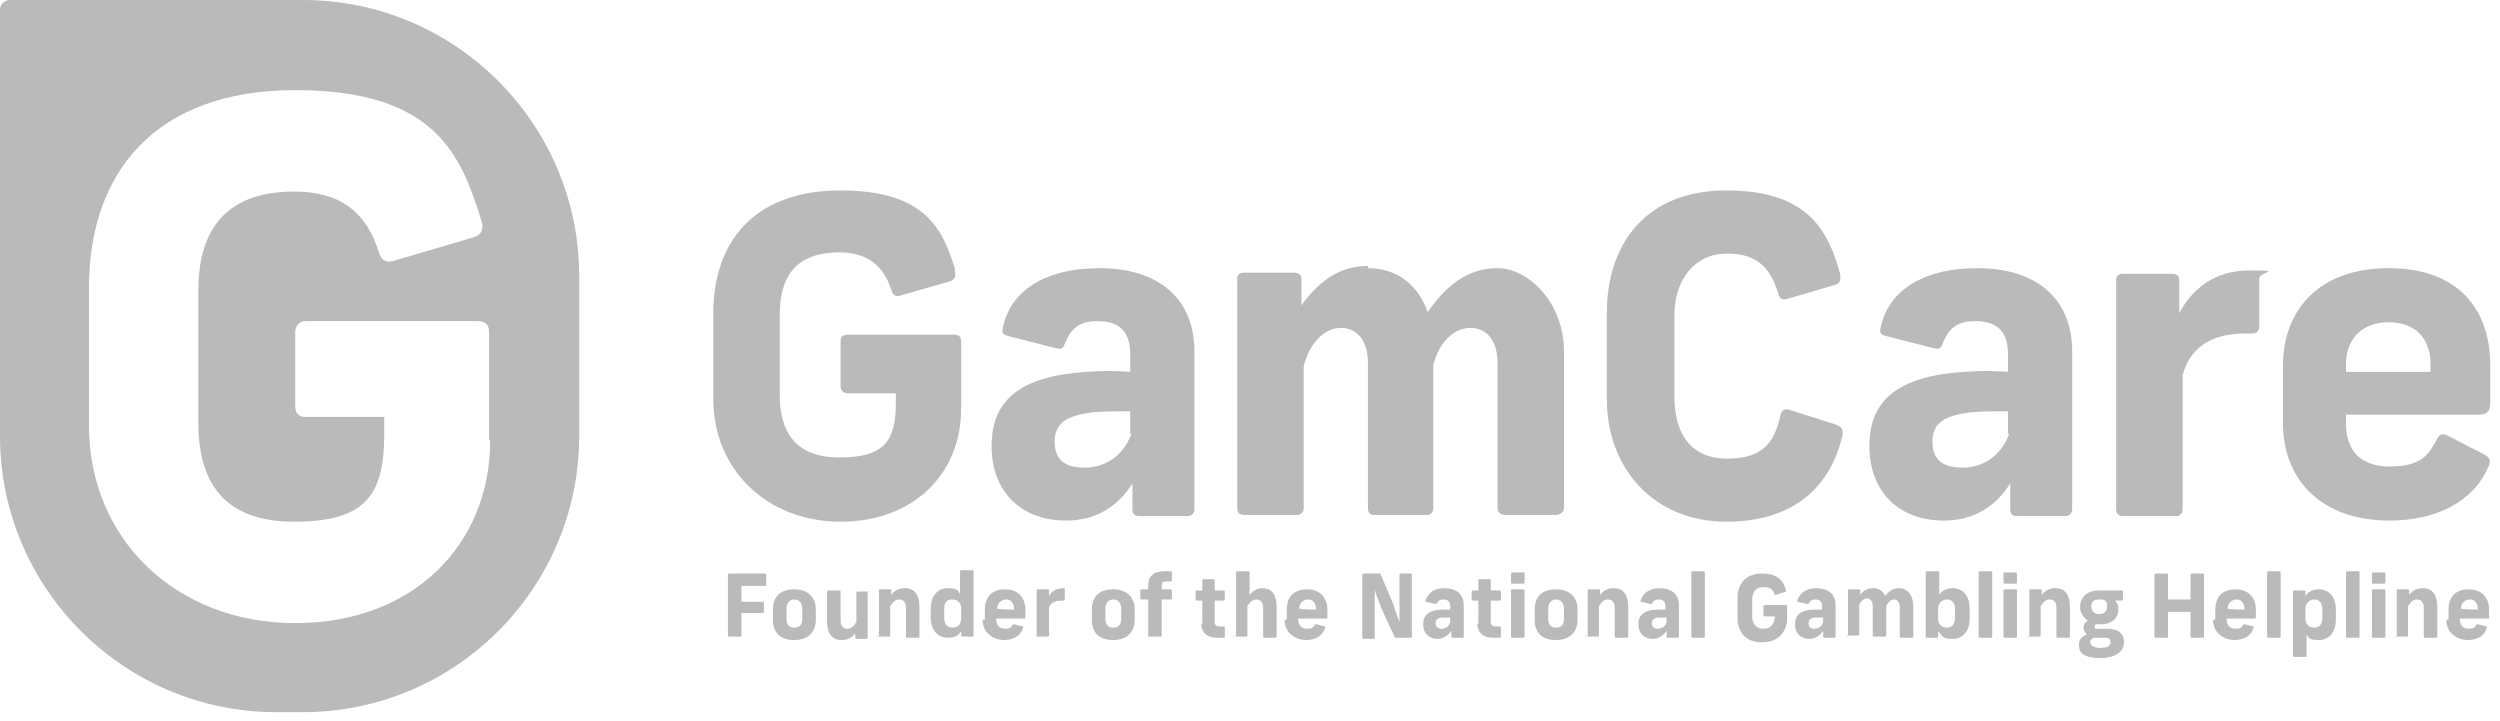
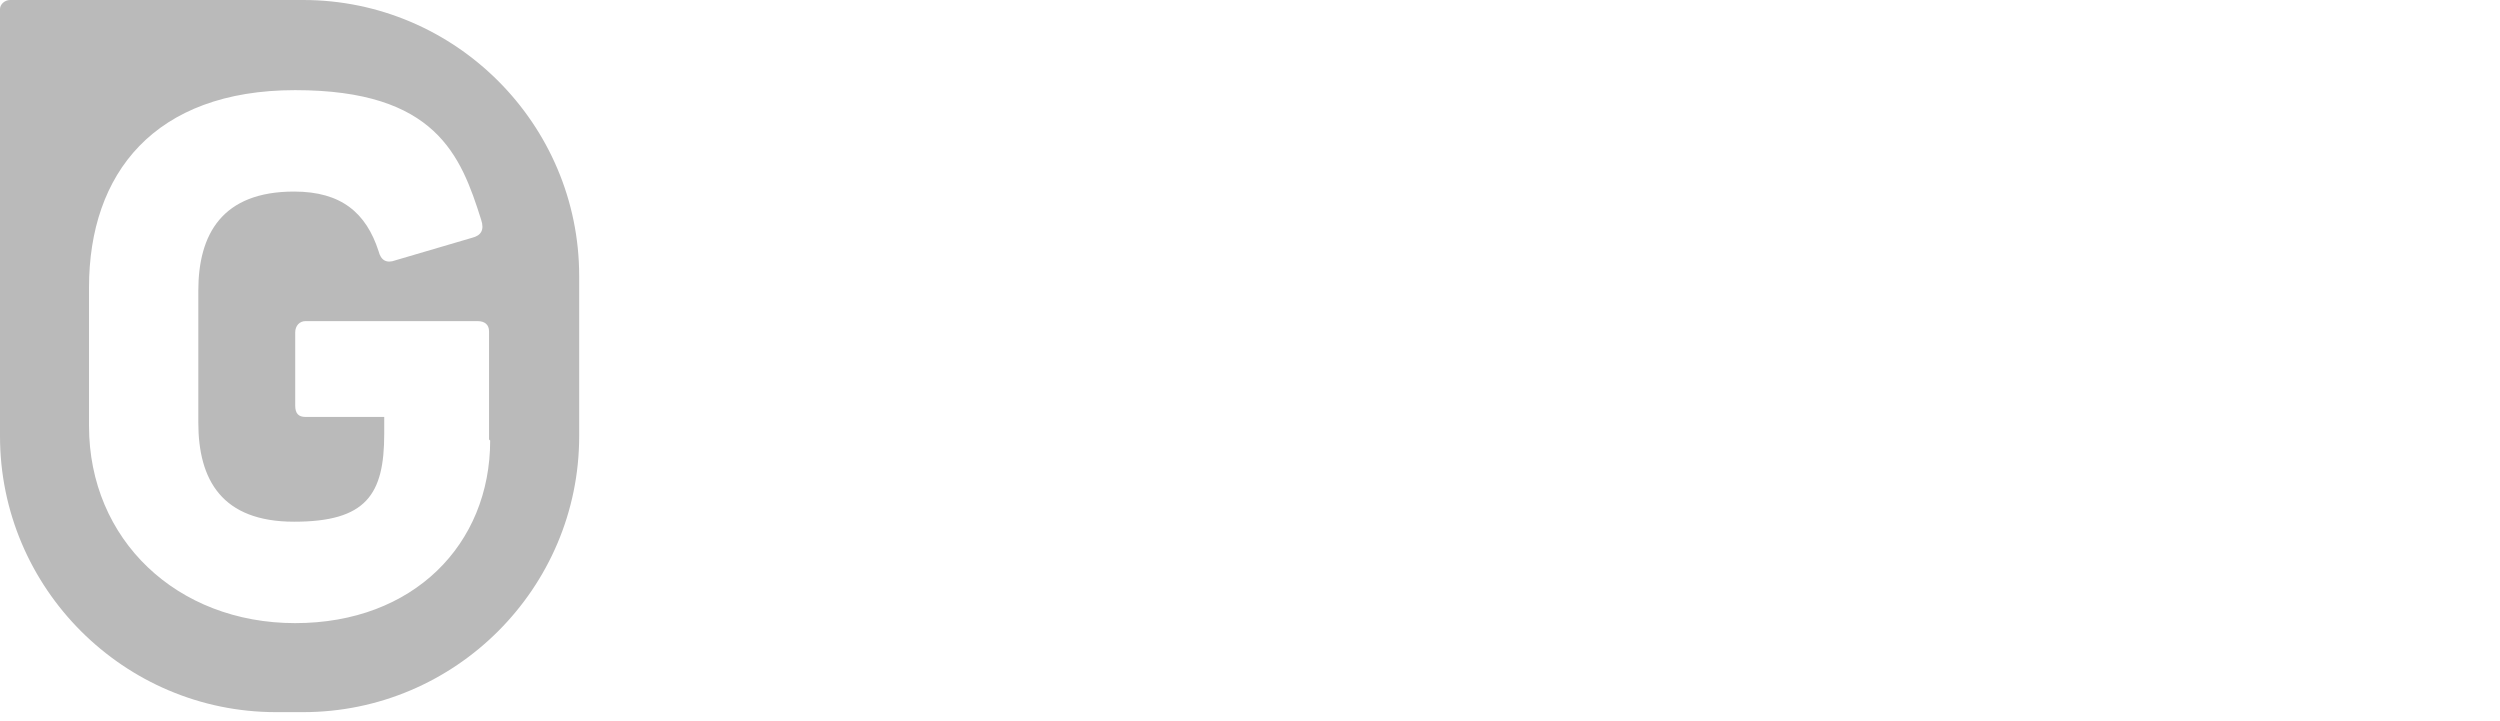
<svg xmlns="http://www.w3.org/2000/svg" width="104" height="30" viewBox="0 0 104 30" fill="none">
  <g id="Button" clip-path="url(#clip0_52_2515)">
-     <path id="Vector" d="M39.703 11.25C39.797 11.484 39.703 11.672 39.469 11.719L37.5 12.281C37.266 12.375 37.125 12.281 37.078 12.047C36.75 11.062 36.094 10.5 34.922 10.5C33.047 10.5 32.438 11.578 32.438 13.078V16.453C32.438 17.906 33.047 19.031 34.922 19.031C36.797 19.031 37.266 18.328 37.266 16.781V16.359H35.25C35.109 16.359 34.969 16.266 34.969 16.078V14.203C34.969 14.016 35.062 13.922 35.25 13.922H39.703C39.891 13.922 39.984 14.016 39.984 14.203V17.016C39.984 19.688 38.016 21.703 34.969 21.703C31.922 21.703 29.672 19.547 29.672 16.594V13.031C29.672 10.078 31.359 7.922 34.969 7.922C38.578 7.922 39.234 9.609 39.75 11.25M49.688 14.625V21.188C49.688 21.328 49.594 21.469 49.406 21.469H47.391C47.203 21.469 47.109 21.375 47.109 21.188V20.109C46.5 21.094 45.562 21.656 44.344 21.656C42.469 21.656 41.25 20.438 41.25 18.562C41.25 16.688 42.375 15.656 45.188 15.469C45.797 15.422 46.406 15.422 47.016 15.469V14.719C47.016 13.734 46.5 13.359 45.656 13.359C44.812 13.359 44.531 13.734 44.297 14.297C44.203 14.531 44.156 14.531 43.922 14.484L41.906 13.969C41.719 13.922 41.672 13.828 41.719 13.641C42 12.188 43.359 11.156 45.75 11.156C48.141 11.156 49.688 12.375 49.688 14.625ZM47.016 18.047V17.109C46.453 17.109 45.938 17.109 45.422 17.156C44.391 17.297 43.875 17.578 43.875 18.375C43.875 19.172 44.344 19.453 45.141 19.453C45.938 19.453 46.734 18.984 47.062 18.047M56.906 11.156C58.172 11.156 59.016 11.906 59.391 12.984C60.141 11.906 61.031 11.156 62.297 11.156C63.562 11.156 65.062 12.562 65.062 14.625V21.141C65.062 21.281 64.922 21.422 64.734 21.422H62.625C62.438 21.422 62.297 21.328 62.297 21.141V15.094C62.297 14.203 61.875 13.641 61.172 13.641C60.469 13.641 59.859 14.25 59.625 15.188V21.141C59.625 21.328 59.484 21.422 59.391 21.422H57.141C57 21.422 56.906 21.328 56.906 21.141V15.094C56.906 14.203 56.484 13.641 55.781 13.641C55.078 13.641 54.469 14.297 54.234 15.234V21.141C54.234 21.281 54.141 21.422 53.953 21.422H51.75C51.562 21.422 51.469 21.328 51.469 21.141V11.578C51.469 11.438 51.562 11.344 51.75 11.344H53.859C54.047 11.344 54.141 11.484 54.141 11.578V12.703C54.75 11.859 55.594 11.062 56.906 11.062M76.547 11.391C76.594 11.625 76.547 11.812 76.312 11.859L74.391 12.422C74.156 12.516 74.016 12.422 73.969 12.188C73.688 11.297 73.219 10.547 71.859 10.547C70.5 10.547 69.656 11.625 69.656 13.125V16.5C69.656 17.953 70.266 19.078 71.859 19.078C73.453 19.078 73.828 18.281 74.062 17.297C74.109 17.062 74.25 16.969 74.484 17.062L76.406 17.672C76.641 17.766 76.688 17.906 76.641 18.141C76.172 20.109 74.766 21.703 71.812 21.703C68.859 21.703 66.844 19.547 66.844 16.594V13.031C66.844 10.078 68.531 7.922 71.812 7.922C75.094 7.922 76.031 9.469 76.547 11.391ZM86.203 14.625V21.188C86.203 21.328 86.109 21.469 85.922 21.469H83.906C83.719 21.469 83.625 21.375 83.625 21.188V20.109C83.016 21.094 82.078 21.656 80.859 21.656C78.984 21.656 77.766 20.438 77.766 18.562C77.766 16.688 78.891 15.656 81.703 15.469C82.312 15.422 82.922 15.422 83.531 15.469V14.719C83.531 13.734 83.016 13.359 82.172 13.359C81.328 13.359 81.047 13.734 80.812 14.297C80.719 14.531 80.672 14.531 80.438 14.484L78.422 13.969C78.234 13.922 78.188 13.828 78.234 13.641C78.516 12.188 79.875 11.156 82.266 11.156C84.656 11.156 86.203 12.375 86.203 14.625ZM83.531 18.047V17.109C82.969 17.109 82.453 17.109 81.938 17.156C80.906 17.297 80.391 17.578 80.391 18.375C80.391 19.172 80.859 19.453 81.656 19.453C82.453 19.453 83.25 18.984 83.578 18.047M93.984 11.578V13.547C93.984 13.781 93.891 13.875 93.656 13.875H93.375C91.922 13.875 91.078 14.531 90.797 15.609V21.188C90.797 21.375 90.656 21.469 90.562 21.469H88.266C88.172 21.469 88.031 21.375 88.031 21.188V11.625C88.031 11.484 88.125 11.391 88.312 11.391H90.375C90.609 11.391 90.656 11.531 90.656 11.672V13.031C91.125 12.141 92.016 11.25 93.562 11.25C95.109 11.25 93.984 11.297 93.984 11.578ZM97.594 17.25V17.625C97.594 18.703 98.156 19.406 99.422 19.406C100.688 19.406 101.016 18.938 101.344 18.328C101.484 18.047 101.578 18 101.859 18.141L103.312 18.891C103.594 19.031 103.641 19.172 103.5 19.453C102.891 20.859 101.344 21.656 99.422 21.656C96.516 21.656 94.969 19.922 94.969 17.578V15.234C94.969 12.938 96.422 11.156 99.375 11.156C102.328 11.156 103.594 12.938 103.594 15.188V16.781C103.594 17.062 103.5 17.25 103.125 17.25H97.594ZM97.594 15.141V15.469H101.109V15.141C101.109 14.156 100.547 13.406 99.375 13.406C98.203 13.406 97.594 14.156 97.594 15.141Z" fill="#BABABA" />
    <path id="Vector_2" d="M12.609 0H0.422C0.188 0 0 0.188 0 0.375V18.141C0 24.469 5.156 29.625 11.484 29.625H12.609C18.938 29.625 24.094 24.469 24.094 18.141V11.484C24.094 5.156 18.938 0 12.609 0ZM20.391 18.328C20.391 22.641 17.203 25.922 12.281 25.922C7.359 25.922 3.703 22.453 3.703 17.719V11.953C3.703 7.219 6.422 3.75 12.281 3.75C18.141 3.75 19.172 6.469 20.016 9.141C20.156 9.562 20.016 9.797 19.641 9.891L16.453 10.828C16.078 10.969 15.844 10.828 15.75 10.453C15.234 8.859 14.203 7.969 12.234 7.969C9.234 7.969 8.25 9.75 8.25 12.094V17.578C8.25 19.969 9.234 21.703 12.234 21.703C15.234 21.703 15.984 20.578 15.984 18.047V17.344H12.703C12.422 17.344 12.281 17.203 12.281 16.875V13.828C12.281 13.547 12.469 13.359 12.703 13.359H19.875C20.156 13.359 20.344 13.5 20.344 13.781V18.281L20.391 18.328Z" fill="#BABABA" />
-     <path id="Vector_3" d="M30.281 26.484V23.906C30.281 23.906 30.281 23.859 30.328 23.859H31.828C31.828 23.859 31.875 23.859 31.875 23.906V24.328C31.875 24.328 31.875 24.375 31.828 24.375H30.844V25.031H31.734C31.734 25.031 31.781 25.031 31.781 25.078V25.453C31.781 25.453 31.781 25.5 31.734 25.5H30.844V26.438C30.844 26.438 30.844 26.484 30.797 26.484H30.328C30.328 26.484 30.281 26.484 30.281 26.438V26.484ZM32.156 25.781V25.359C32.156 24.797 32.484 24.516 33.047 24.516C33.609 24.516 33.938 24.844 33.938 25.359V25.781C33.938 26.297 33.609 26.625 33.047 26.625C32.484 26.625 32.156 26.344 32.156 25.781ZM33.047 26.109C33.281 26.109 33.375 25.969 33.375 25.734V25.312C33.375 25.078 33.234 24.938 33.047 24.938C32.859 24.938 32.719 25.078 32.719 25.312V25.734C32.719 25.969 32.812 26.109 33.047 26.109ZM36.094 24.609V26.531C36.094 26.531 36.094 26.578 36.047 26.578H35.625C35.625 26.578 35.578 26.578 35.578 26.531V26.344C35.438 26.531 35.25 26.625 35.016 26.625C34.594 26.625 34.406 26.344 34.406 25.828V24.609C34.406 24.609 34.406 24.562 34.453 24.562H34.922C34.922 24.562 34.969 24.562 34.969 24.609V25.828C34.969 26.016 35.062 26.156 35.25 26.156C35.438 26.156 35.531 26.016 35.625 25.875V24.656C35.625 24.656 35.625 24.609 35.672 24.609H36.141C36.141 24.609 36.188 24.609 36.188 24.656L36.094 24.609ZM36.562 26.484V24.562C36.562 24.562 36.562 24.516 36.609 24.516H37.031C37.031 24.516 37.078 24.516 37.078 24.562V24.75C37.219 24.562 37.406 24.469 37.641 24.469C38.062 24.469 38.25 24.75 38.25 25.266V26.484C38.25 26.484 38.25 26.531 38.203 26.531H37.734C37.734 26.531 37.688 26.531 37.688 26.484V25.266C37.688 25.078 37.594 24.938 37.406 24.938C37.219 24.938 37.125 25.078 37.031 25.219V26.438C37.031 26.438 37.031 26.484 36.984 26.484H36.516C36.516 26.484 36.469 26.484 36.469 26.438L36.562 26.484ZM38.719 25.734V25.312C38.719 24.797 39 24.469 39.422 24.469C39.844 24.469 39.844 24.562 39.938 24.703V23.766C39.938 23.766 39.938 23.719 39.984 23.719H40.453C40.453 23.719 40.5 23.719 40.5 23.766V26.438C40.5 26.438 40.5 26.484 40.453 26.484H40.031C40.031 26.484 39.984 26.484 39.984 26.438V26.25C39.891 26.438 39.703 26.531 39.422 26.531C39 26.531 38.719 26.203 38.719 25.688V25.734ZM39.609 26.109C39.844 26.109 39.984 25.969 39.984 25.734V25.312C39.984 25.078 39.844 24.938 39.609 24.938C39.375 24.938 39.281 25.078 39.281 25.312V25.734C39.281 25.969 39.422 26.109 39.609 26.109ZM40.969 25.781V25.359C40.969 24.797 41.297 24.516 41.812 24.516C42.328 24.516 42.656 24.844 42.656 25.359V25.688C42.656 25.688 42.656 25.734 42.609 25.734H41.438C41.438 26.016 41.578 26.156 41.812 26.156C42.047 26.156 42.094 26.062 42.141 25.969H42.188L42.562 26.062V26.109C42.469 26.438 42.188 26.625 41.766 26.625C41.344 26.625 40.875 26.344 40.875 25.781H40.969ZM42.188 25.359C42.188 25.078 42.047 24.938 41.859 24.938C41.672 24.938 41.484 25.078 41.484 25.312C41.484 25.359 42.188 25.359 42.188 25.359ZM43.125 26.484V24.562C43.125 24.562 43.125 24.516 43.172 24.516H43.594C43.594 24.516 43.641 24.516 43.641 24.562V24.797C43.734 24.609 43.922 24.469 44.25 24.469C44.25 24.469 44.297 24.469 44.297 24.516V24.938C44.297 24.938 44.297 24.984 44.25 24.984C43.922 24.984 43.734 25.031 43.641 25.266V26.438C43.641 26.438 43.641 26.484 43.594 26.484H43.125C43.125 26.484 43.078 26.484 43.078 26.438L43.125 26.484ZM45.422 25.781V25.359C45.422 24.797 45.75 24.516 46.312 24.516C46.875 24.516 47.203 24.844 47.203 25.359V25.781C47.203 26.297 46.875 26.625 46.312 26.625C45.75 26.625 45.422 26.344 45.422 25.781ZM46.312 26.109C46.547 26.109 46.641 25.969 46.641 25.734V25.312C46.641 25.078 46.5 24.938 46.312 24.938C46.125 24.938 45.984 25.078 45.984 25.312V25.734C45.984 25.969 46.078 26.109 46.312 26.109ZM48.422 23.766H48.703C48.703 23.766 48.75 23.766 48.75 23.812V24.141C48.75 24.141 48.75 24.188 48.703 24.188H48.516C48.375 24.188 48.328 24.234 48.328 24.375V24.516H48.703C48.703 24.516 48.75 24.516 48.75 24.562V24.891C48.75 24.891 48.75 24.938 48.703 24.938H48.328V26.438C48.328 26.438 48.328 26.484 48.281 26.484H47.812C47.812 26.484 47.766 26.484 47.766 26.438V24.938H47.484C47.484 24.938 47.438 24.938 47.438 24.891V24.562C47.438 24.562 47.438 24.516 47.484 24.516H47.766V24.375C47.766 23.953 48 23.766 48.422 23.766ZM50.016 25.969V24.984H49.781C49.781 24.984 49.734 24.984 49.734 24.938V24.609C49.734 24.609 49.734 24.562 49.781 24.562H50.016V24.141C50.016 24.141 50.016 24.094 50.062 24.094H50.484C50.484 24.094 50.531 24.094 50.531 24.141V24.562H50.906C50.906 24.562 50.953 24.562 50.953 24.609V24.938C50.953 24.938 50.953 24.984 50.906 24.984H50.531V25.875C50.531 26.016 50.625 26.062 50.719 26.062H50.906C50.906 26.062 50.953 26.062 50.953 26.109V26.484C50.953 26.484 50.953 26.531 50.906 26.531H50.625C50.203 26.531 49.969 26.297 49.969 25.922L50.016 25.969ZM51.422 26.484V23.812C51.422 23.812 51.422 23.766 51.469 23.766H51.938C51.938 23.766 51.984 23.766 51.984 23.812V24.75C52.125 24.562 52.312 24.469 52.5 24.469C52.922 24.469 53.109 24.75 53.109 25.266V26.484C53.109 26.484 53.109 26.531 53.062 26.531H52.594C52.594 26.531 52.547 26.531 52.547 26.484V25.266C52.547 25.078 52.453 24.938 52.266 24.938C52.078 24.938 51.984 25.078 51.891 25.219V26.438C51.891 26.438 51.891 26.484 51.844 26.484H51.375C51.375 26.484 51.328 26.484 51.328 26.438L51.422 26.484ZM53.531 25.781V25.359C53.531 24.797 53.859 24.516 54.375 24.516C54.891 24.516 55.219 24.844 55.219 25.359V25.688C55.219 25.688 55.219 25.734 55.172 25.734H54C54 26.016 54.141 26.156 54.375 26.156C54.609 26.156 54.656 26.062 54.703 25.969H54.75L55.125 26.062V26.109C55.031 26.438 54.75 26.625 54.328 26.625C53.906 26.625 53.438 26.344 53.438 25.781H53.531ZM54.75 25.359C54.75 25.078 54.609 24.938 54.422 24.938C54.234 24.938 54.047 25.078 54.047 25.312C54.047 25.359 54.75 25.359 54.75 25.359ZM56.672 26.484V23.906C56.672 23.906 56.672 23.859 56.719 23.859H57.422L57.938 25.078C58.031 25.359 58.125 25.641 58.219 25.875V23.906C58.219 23.906 58.219 23.859 58.266 23.859H58.688C58.688 23.859 58.734 23.859 58.734 23.906V26.484C58.734 26.484 58.734 26.531 58.688 26.531H58.031L57.469 25.312C57.375 25.031 57.234 24.75 57.188 24.516V26.531C57.188 26.531 57.188 26.578 57.141 26.578H56.719C56.719 26.578 56.672 26.578 56.672 26.531V26.484ZM60.375 26.484V26.25C60.234 26.438 60.047 26.578 59.812 26.578C59.438 26.578 59.203 26.344 59.203 25.969C59.203 25.594 59.438 25.359 60.047 25.359H60.328V25.219C60.328 25.031 60.234 24.938 60.047 24.938C59.859 24.938 59.812 25.031 59.766 25.125H59.719L59.297 25.031V24.984C59.391 24.703 59.625 24.469 60.094 24.469C60.562 24.469 60.891 24.703 60.891 25.172V26.484C60.891 26.484 60.891 26.531 60.844 26.531H60.422C60.422 26.531 60.375 26.531 60.375 26.484ZM59.953 26.156C60.141 26.156 60.281 26.062 60.328 25.875V25.688H60.047C59.812 25.688 59.719 25.781 59.719 25.922C59.719 26.062 59.812 26.156 59.953 26.156ZM61.5 25.969V24.984H61.266C61.266 24.984 61.219 24.984 61.219 24.938V24.609C61.219 24.609 61.219 24.562 61.266 24.562H61.5V24.141C61.5 24.141 61.5 24.094 61.547 24.094H61.969C61.969 24.094 62.016 24.094 62.016 24.141V24.562H62.391C62.391 24.562 62.438 24.562 62.438 24.609V24.938C62.438 24.938 62.438 24.984 62.391 24.984H62.016V25.875C62.016 26.016 62.109 26.062 62.203 26.062H62.391C62.391 26.062 62.438 26.062 62.438 26.109V26.484C62.438 26.484 62.438 26.531 62.391 26.531H62.109C61.688 26.531 61.453 26.297 61.453 25.922L61.5 25.969ZM62.859 24.234V23.859C62.859 23.859 62.859 23.812 62.906 23.812H63.375C63.375 23.812 63.422 23.812 63.422 23.859V24.234C63.422 24.234 63.422 24.281 63.375 24.281H62.906C62.906 24.281 62.859 24.281 62.859 24.234ZM62.859 26.484V24.562C62.859 24.562 62.859 24.516 62.906 24.516H63.375C63.375 24.516 63.422 24.516 63.422 24.562V26.484C63.422 26.484 63.422 26.531 63.375 26.531H62.906C62.906 26.531 62.859 26.531 62.859 26.484ZM63.844 25.781V25.359C63.844 24.797 64.172 24.516 64.734 24.516C65.297 24.516 65.625 24.844 65.625 25.359V25.781C65.625 26.297 65.297 26.625 64.734 26.625C64.172 26.625 63.844 26.344 63.844 25.781ZM64.734 26.109C64.969 26.109 65.062 25.969 65.062 25.734V25.312C65.062 25.078 64.922 24.938 64.734 24.938C64.547 24.938 64.406 25.078 64.406 25.312V25.734C64.406 25.969 64.5 26.109 64.734 26.109ZM66.047 26.484V24.562C66.047 24.562 66.047 24.516 66.094 24.516H66.516C66.516 24.516 66.562 24.516 66.562 24.562V24.75C66.703 24.562 66.891 24.469 67.125 24.469C67.547 24.469 67.734 24.75 67.734 25.266V26.484C67.734 26.484 67.734 26.531 67.688 26.531H67.219C67.219 26.531 67.172 26.531 67.172 26.484V25.266C67.172 25.078 67.078 24.938 66.891 24.938C66.703 24.938 66.609 25.078 66.516 25.219V26.438C66.516 26.438 66.516 26.484 66.469 26.484H66C66 26.484 65.953 26.484 65.953 26.438L66.047 26.484ZM69.328 26.484V26.25C69.188 26.438 69 26.578 68.766 26.578C68.391 26.578 68.156 26.344 68.156 25.969C68.156 25.594 68.391 25.359 69 25.359H69.281V25.219C69.281 25.031 69.188 24.938 69 24.938C68.812 24.938 68.766 25.031 68.719 25.125H68.672L68.25 25.031V24.984C68.344 24.703 68.578 24.469 69.047 24.469C69.516 24.469 69.844 24.703 69.844 25.172V26.484C69.844 26.484 69.844 26.531 69.797 26.531H69.375C69.375 26.531 69.328 26.531 69.328 26.484ZM68.953 26.156C69.141 26.156 69.281 26.062 69.328 25.875V25.688H69.047C68.812 25.688 68.719 25.781 68.719 25.922C68.719 26.062 68.812 26.156 68.953 26.156ZM70.359 26.484V23.812C70.359 23.812 70.359 23.766 70.406 23.766H70.875C70.875 23.766 70.922 23.766 70.922 23.812V26.484C70.922 26.484 70.922 26.531 70.875 26.531H70.406C70.406 26.531 70.359 26.531 70.359 26.484ZM72.281 25.594V24.891C72.281 24.234 72.656 23.859 73.312 23.859C73.969 23.859 74.203 24.188 74.297 24.562V24.609L73.875 24.75H73.828C73.781 24.562 73.688 24.422 73.359 24.422C73.031 24.422 72.891 24.656 72.891 24.938V25.641C72.891 25.922 73.031 26.156 73.359 26.156C73.688 26.156 73.828 25.922 73.828 25.641H73.406C73.406 25.641 73.359 25.641 73.359 25.594V25.219C73.359 25.219 73.359 25.172 73.406 25.172H74.297C74.297 25.172 74.344 25.172 74.344 25.219V25.688C74.344 26.25 74.016 26.719 73.312 26.719C72.609 26.719 72.281 26.297 72.281 25.688V25.594ZM75.844 26.484V26.25C75.703 26.438 75.516 26.578 75.281 26.578C74.906 26.578 74.672 26.344 74.672 25.969C74.672 25.594 74.906 25.359 75.516 25.359H75.797V25.219C75.797 25.031 75.703 24.938 75.516 24.938C75.328 24.938 75.281 25.031 75.234 25.125H75.188L74.766 25.031V24.984C74.859 24.703 75.094 24.469 75.562 24.469C76.031 24.469 76.359 24.703 76.359 25.172V26.484C76.359 26.484 76.359 26.531 76.312 26.531H75.891C75.891 26.531 75.844 26.531 75.844 26.484ZM75.469 26.156C75.656 26.156 75.797 26.062 75.844 25.875V25.688H75.562C75.328 25.688 75.234 25.781 75.234 25.922C75.234 26.062 75.328 26.156 75.469 26.156ZM76.875 26.484V24.562C76.875 24.562 76.875 24.516 76.922 24.516H77.344C77.344 24.516 77.391 24.516 77.391 24.562V24.75C77.531 24.562 77.672 24.469 77.906 24.469C78.141 24.469 78.328 24.562 78.422 24.797C78.562 24.609 78.75 24.469 78.984 24.469C79.359 24.469 79.594 24.75 79.594 25.266V26.484C79.594 26.484 79.594 26.531 79.547 26.531H79.078C79.078 26.531 79.031 26.531 79.031 26.484V25.266C79.031 25.078 78.938 24.938 78.797 24.938C78.656 24.938 78.516 25.078 78.469 25.219V26.438C78.469 26.438 78.469 26.484 78.422 26.484H77.953C77.953 26.484 77.906 26.484 77.906 26.438V25.219C77.906 25.031 77.812 24.891 77.672 24.891C77.531 24.891 77.391 25.031 77.344 25.172V26.391C77.344 26.391 77.344 26.438 77.297 26.438H76.828C76.828 26.438 76.781 26.438 76.781 26.391L76.875 26.484ZM80.625 26.297V26.484C80.625 26.484 80.625 26.531 80.578 26.531H80.156C80.156 26.531 80.109 26.531 80.109 26.484V23.812C80.109 23.812 80.109 23.766 80.156 23.766H80.625C80.625 23.766 80.672 23.766 80.672 23.812V24.75C80.766 24.562 81 24.469 81.234 24.469C81.656 24.469 81.938 24.797 81.938 25.312V25.734C81.938 26.25 81.656 26.578 81.234 26.578C80.812 26.578 80.812 26.484 80.672 26.297H80.625ZM81 26.109C81.188 26.109 81.328 25.969 81.328 25.734V25.312C81.328 25.078 81.188 24.938 81 24.938C80.812 24.938 80.625 25.078 80.625 25.312V25.734C80.625 25.969 80.766 26.109 81 26.109ZM82.312 26.484V23.812C82.312 23.812 82.312 23.766 82.359 23.766H82.828C82.828 23.766 82.875 23.766 82.875 23.812V26.484C82.875 26.484 82.875 26.531 82.828 26.531H82.359C82.359 26.531 82.312 26.531 82.312 26.484ZM83.344 24.234V23.859C83.344 23.859 83.344 23.812 83.391 23.812H83.859C83.859 23.812 83.906 23.812 83.906 23.859V24.234C83.906 24.234 83.906 24.281 83.859 24.281H83.391C83.391 24.281 83.344 24.281 83.344 24.234ZM83.344 26.484V24.562C83.344 24.562 83.344 24.516 83.391 24.516H83.859C83.859 24.516 83.906 24.516 83.906 24.562V26.484C83.906 26.484 83.906 26.531 83.859 26.531H83.391C83.391 26.531 83.344 26.531 83.344 26.484ZM84.422 26.484V24.562C84.422 24.562 84.422 24.516 84.469 24.516H84.891C84.891 24.516 84.938 24.516 84.938 24.562V24.75C85.078 24.562 85.266 24.469 85.5 24.469C85.922 24.469 86.109 24.75 86.109 25.266V26.484C86.109 26.484 86.109 26.531 86.062 26.531H85.594C85.594 26.531 85.547 26.531 85.547 26.484V25.266C85.547 25.078 85.453 24.938 85.266 24.938C85.078 24.938 84.984 25.078 84.891 25.219V26.438C84.891 26.438 84.891 26.484 84.844 26.484H84.375C84.375 26.484 84.328 26.484 84.328 26.438L84.422 26.484ZM86.484 26.812C86.484 26.625 86.578 26.484 86.812 26.391C86.719 26.297 86.672 26.203 86.672 26.109C86.672 26.016 86.719 25.875 86.859 25.828C86.672 25.688 86.531 25.5 86.531 25.266C86.531 24.891 86.766 24.562 87.328 24.562H88.266C88.266 24.562 88.312 24.562 88.312 24.609V24.938C88.312 24.938 88.312 24.984 88.266 24.984H87.984C88.078 25.078 88.125 25.172 88.125 25.359C88.125 25.688 87.891 25.969 87.375 25.969H87.281C87.188 25.969 87.141 25.969 87.141 26.062C87.141 26.156 87.141 26.156 87.281 26.156H87.656C88.172 26.156 88.359 26.391 88.359 26.719C88.359 27.047 88.078 27.375 87.375 27.375C86.672 27.375 86.484 27.141 86.484 26.859V26.812ZM87.375 26.953C87.703 26.953 87.797 26.859 87.797 26.719C87.797 26.578 87.75 26.531 87.562 26.531H87.188C87 26.531 86.953 26.625 86.953 26.719C86.953 26.812 87.047 26.953 87.375 26.953ZM87.328 25.547C87.516 25.547 87.656 25.453 87.656 25.219C87.656 24.984 87.562 24.938 87.328 24.938C87.094 24.938 87 25.031 87 25.219C87 25.406 87.094 25.547 87.328 25.547ZM91.125 26.484V25.453H90.188V26.484C90.188 26.484 90.188 26.531 90.141 26.531H89.672C89.672 26.531 89.625 26.531 89.625 26.484V23.906C89.625 23.906 89.625 23.859 89.672 23.859H90.141C90.141 23.859 90.188 23.859 90.188 23.906V24.938H91.125V23.906C91.125 23.906 91.125 23.859 91.172 23.859H91.641C91.641 23.859 91.688 23.859 91.688 23.906V26.484C91.688 26.484 91.688 26.531 91.641 26.531H91.172C91.172 26.531 91.125 26.531 91.125 26.484ZM92.156 25.781V25.359C92.156 24.797 92.484 24.516 93 24.516C93.516 24.516 93.844 24.844 93.844 25.359V25.688C93.844 25.688 93.844 25.734 93.797 25.734H92.625C92.625 26.016 92.766 26.156 93 26.156C93.234 26.156 93.281 26.062 93.328 25.969H93.375L93.75 26.062V26.109C93.656 26.438 93.375 26.625 92.953 26.625C92.531 26.625 92.062 26.344 92.062 25.781H92.156ZM93.375 25.359C93.375 25.078 93.234 24.938 93.047 24.938C92.859 24.938 92.672 25.078 92.672 25.312C92.672 25.359 93.375 25.359 93.375 25.359ZM94.312 26.484V23.812C94.312 23.812 94.312 23.766 94.359 23.766H94.828C94.828 23.766 94.875 23.766 94.875 23.812V26.484C94.875 26.484 94.875 26.531 94.828 26.531H94.359C94.359 26.531 94.312 26.531 94.312 26.484ZM95.391 27.234V24.609C95.391 24.609 95.391 24.562 95.438 24.562H95.859C95.859 24.562 95.906 24.562 95.906 24.609V24.797C96 24.609 96.234 24.516 96.469 24.516C96.891 24.516 97.172 24.844 97.172 25.359V25.781C97.172 26.297 96.891 26.625 96.469 26.625C96.047 26.625 96.047 26.531 95.953 26.391V27.281C95.953 27.281 95.953 27.328 95.906 27.328H95.438C95.438 27.328 95.391 27.328 95.391 27.281V27.234ZM96.281 26.109C96.469 26.109 96.609 25.969 96.609 25.734V25.312C96.609 25.078 96.469 24.938 96.281 24.938C96.094 24.938 95.906 25.078 95.906 25.312V25.734C95.906 25.969 96.047 26.109 96.281 26.109ZM97.594 26.484V23.812C97.594 23.812 97.594 23.766 97.641 23.766H98.109C98.109 23.766 98.156 23.766 98.156 23.812V26.484C98.156 26.484 98.156 26.531 98.109 26.531H97.641C97.641 26.531 97.594 26.531 97.594 26.484ZM98.672 24.234V23.859C98.672 23.859 98.672 23.812 98.719 23.812H99.188C99.188 23.812 99.234 23.812 99.234 23.859V24.234C99.234 24.234 99.234 24.281 99.188 24.281H98.719C98.719 24.281 98.672 24.281 98.672 24.234ZM98.672 26.484V24.562C98.672 24.562 98.672 24.516 98.719 24.516H99.188C99.188 24.516 99.234 24.516 99.234 24.562V26.484C99.234 26.484 99.234 26.531 99.188 26.531H98.719C98.719 26.531 98.672 26.531 98.672 26.484ZM99.703 26.484V24.562C99.703 24.562 99.703 24.516 99.75 24.516H100.172C100.172 24.516 100.219 24.516 100.219 24.562V24.75C100.359 24.562 100.547 24.469 100.781 24.469C101.203 24.469 101.391 24.75 101.391 25.266V26.484C101.391 26.484 101.391 26.531 101.344 26.531H100.875C100.875 26.531 100.828 26.531 100.828 26.484V25.266C100.828 25.078 100.734 24.938 100.547 24.938C100.359 24.938 100.266 25.078 100.172 25.219V26.438C100.172 26.438 100.172 26.484 100.125 26.484H99.656C99.656 26.484 99.609 26.484 99.609 26.438L99.703 26.484ZM101.859 25.781V25.359C101.859 24.797 102.188 24.516 102.703 24.516C103.219 24.516 103.547 24.844 103.547 25.359V25.688C103.547 25.688 103.547 25.734 103.5 25.734H102.328C102.328 26.016 102.469 26.156 102.703 26.156C102.938 26.156 102.984 26.062 103.031 25.969H103.078L103.453 26.062V26.109C103.359 26.438 103.078 26.625 102.656 26.625C102.234 26.625 101.766 26.344 101.766 25.781H101.859ZM103.078 25.359C103.078 25.078 102.938 24.938 102.75 24.938C102.562 24.938 102.375 25.078 102.375 25.312C102.375 25.359 103.078 25.359 103.078 25.359Z" fill="#BABABA" />
  </g>
  <defs>
    <clipPath id="clip0_52_2515">
      <rect width="103.594" height="30" fill="white" />
    </clipPath>
  </defs>
</svg>